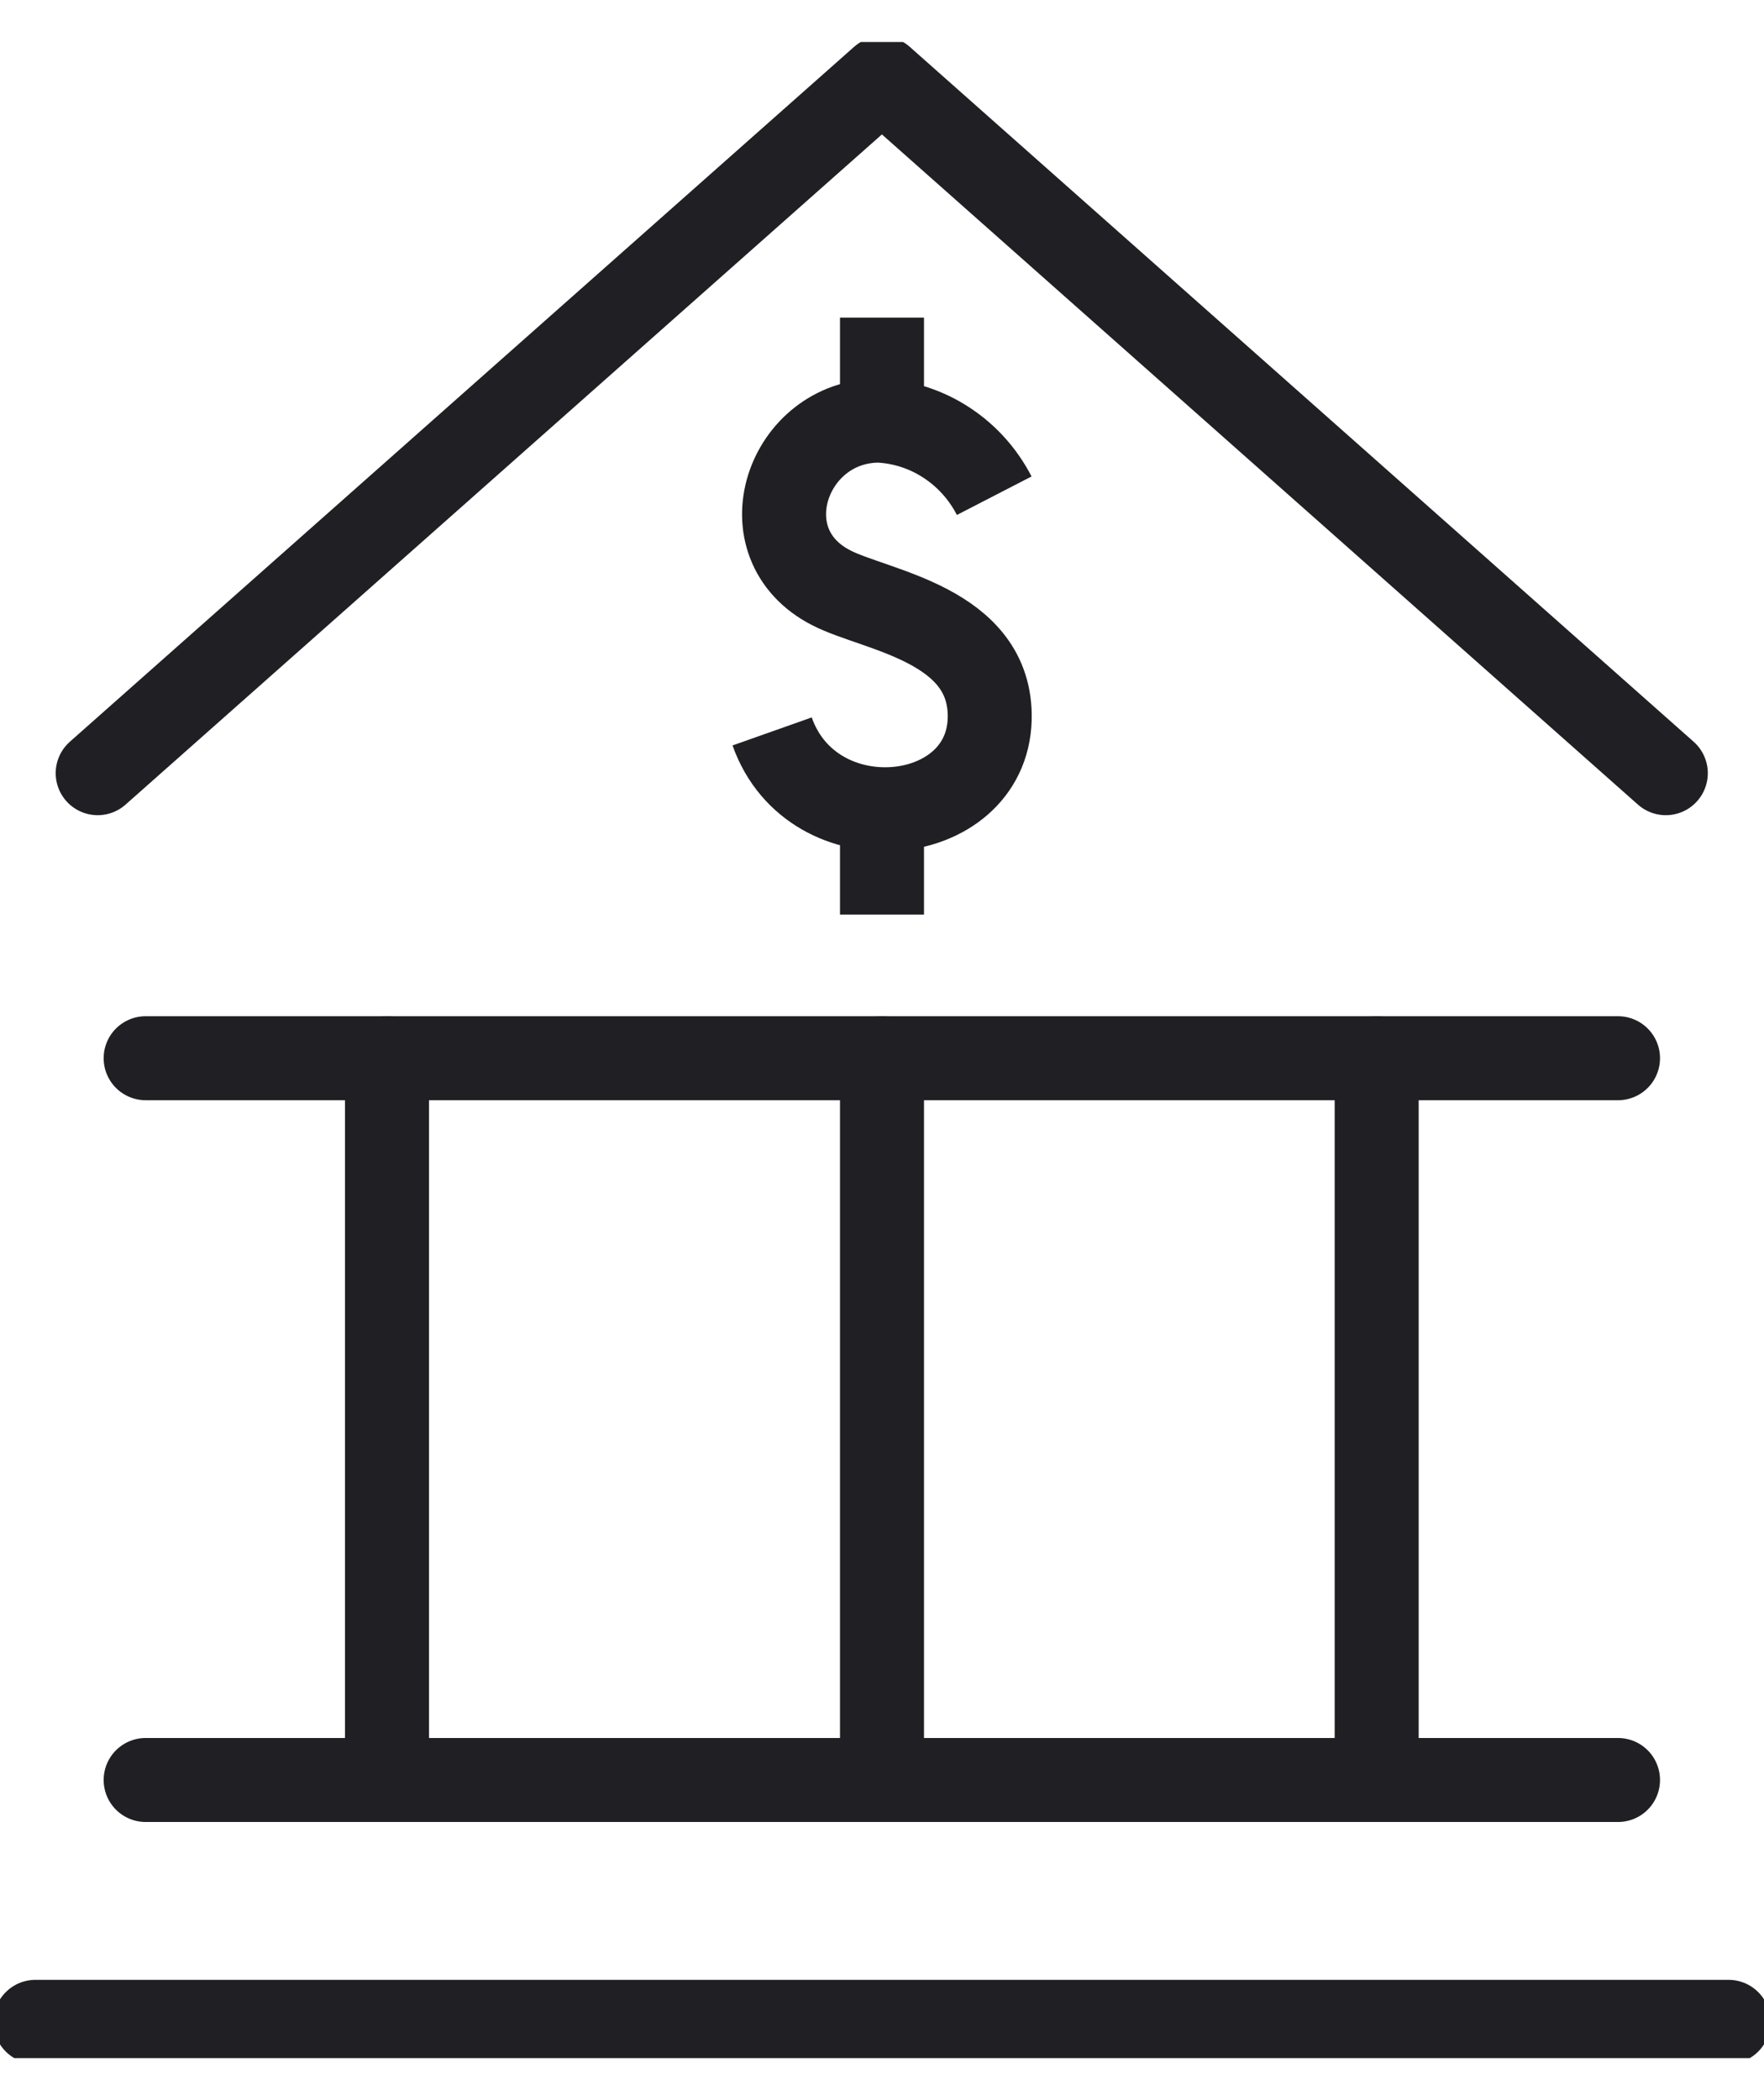
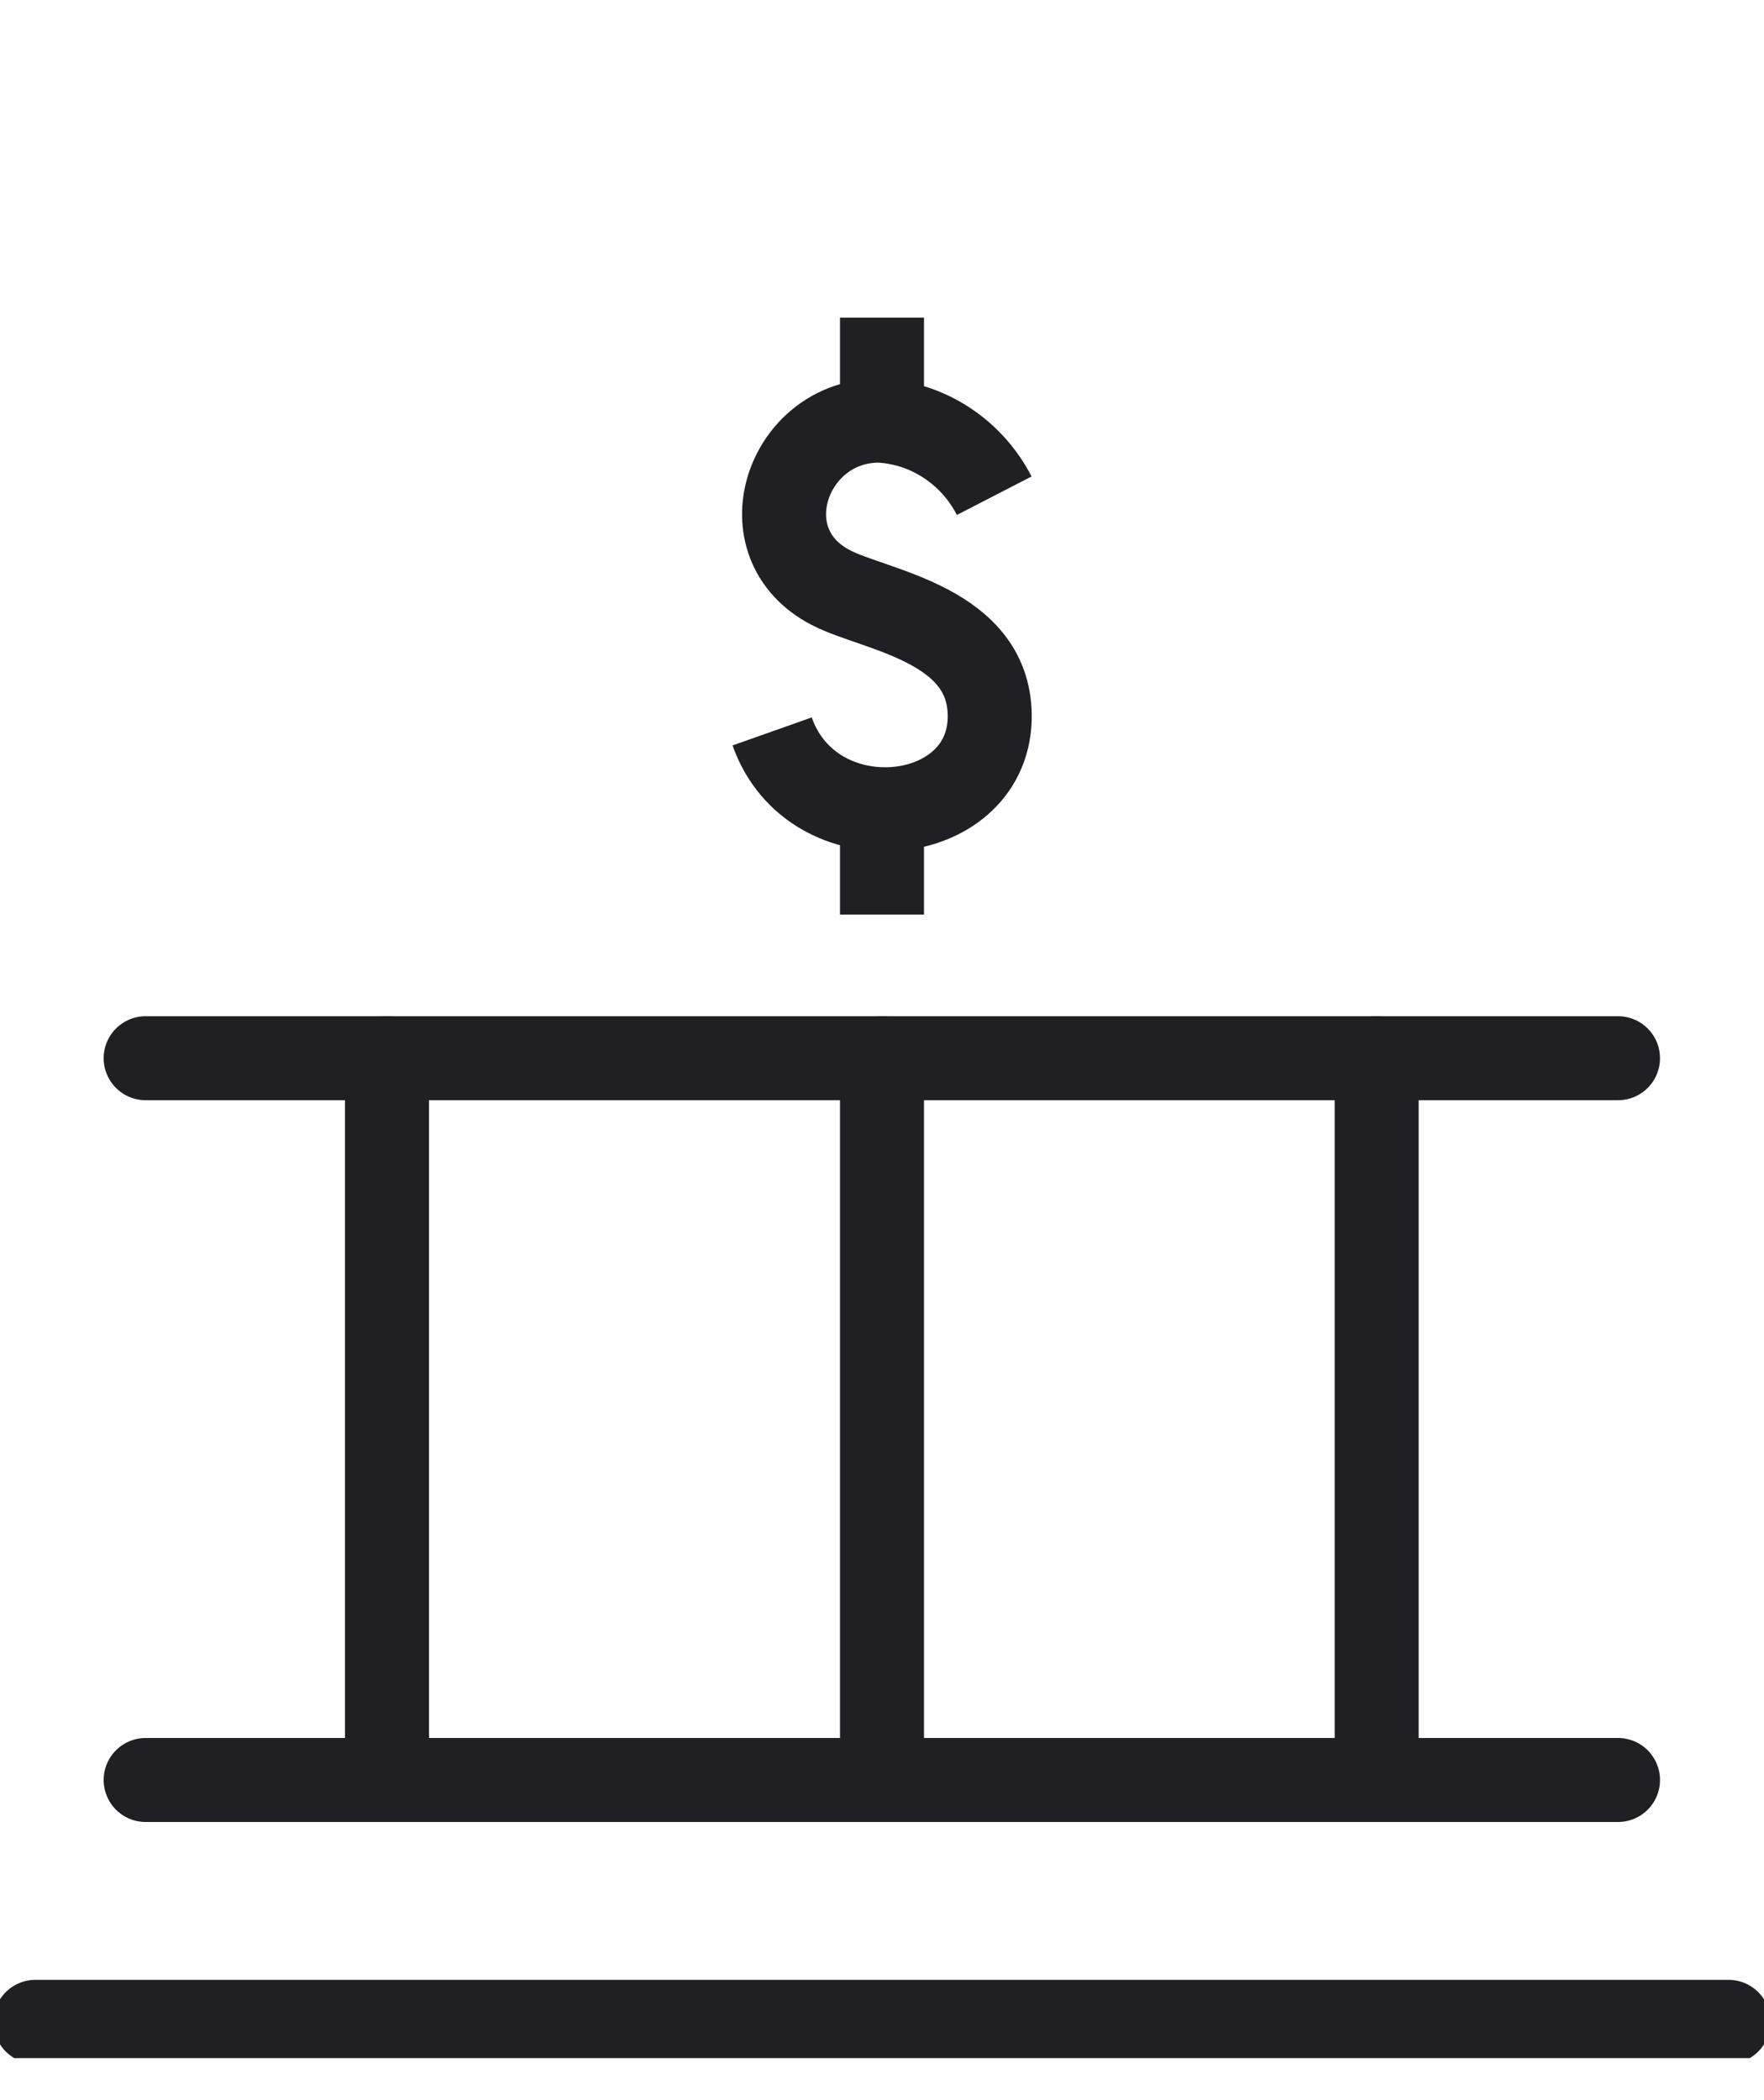
<svg xmlns="http://www.w3.org/2000/svg" fill="none" height="25" viewBox="0 0 21 25" width="21">
  <clipPath id="a">
    <path d="m0 .5h21v24h-21z" />
  </clipPath>
  <g clip-path="url(#a)" stroke="#202024" stroke-linejoin="round">
    <g stroke-linecap="round">
-       <path d="m19.831 9.204-9.332-8.272-9.336 8.272" />
      <path d="m1.734 21.189h17.528" />
      <path d="m1.734 12.597h17.528" />
      <path d="m.422 24.068h20.156" />
      <path d="m4.607 12.597v8.402" />
      <path d="m16.389 12.597v8.402" />
      <path d="m10.5 12.597v8.402" />
    </g>
    <path d="m11.836 5.901c-.133-.258-.329-.476-.57-.633-.24-.157-.516-.247-.801-.261-1.097 0-1.599 1.464-.569 1.99.523.272 1.915.432 1.886 1.563-.034 1.295-2.109 1.507-2.59.147" />
    <path d="m10.5 5.029v-1.248" />
    <path d="m10.5 10.887v-1.248" />
  </g>
</svg>